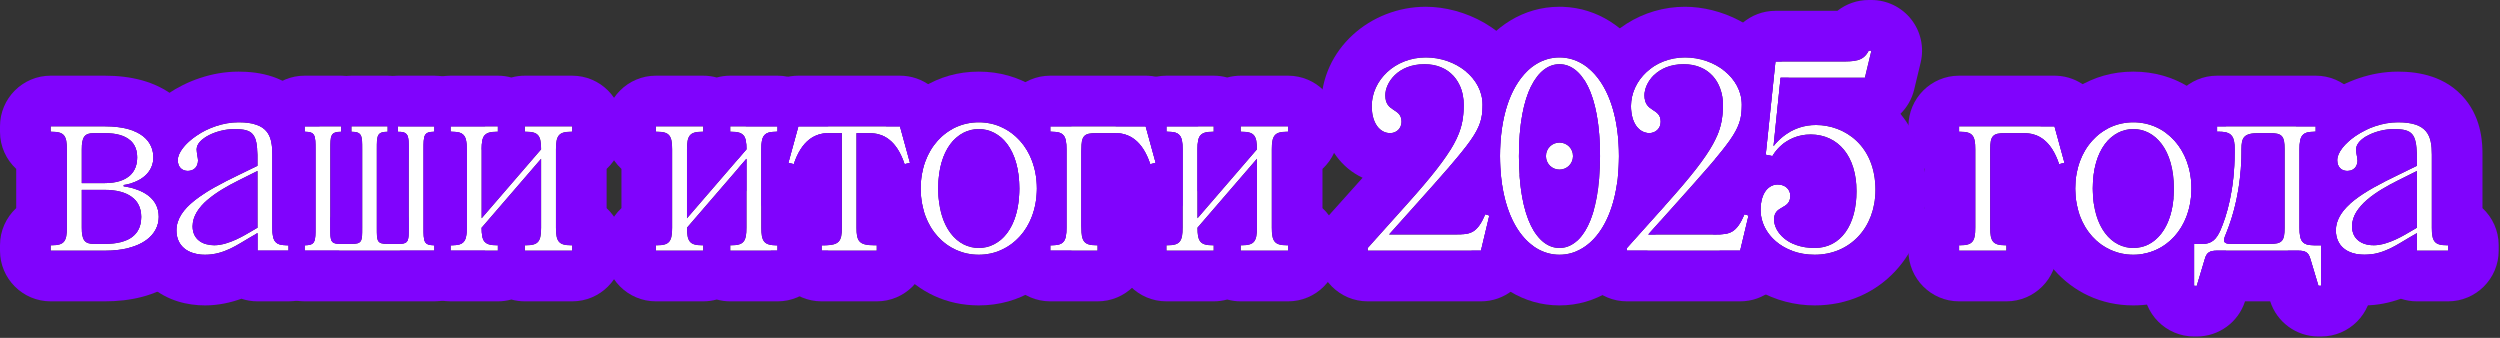
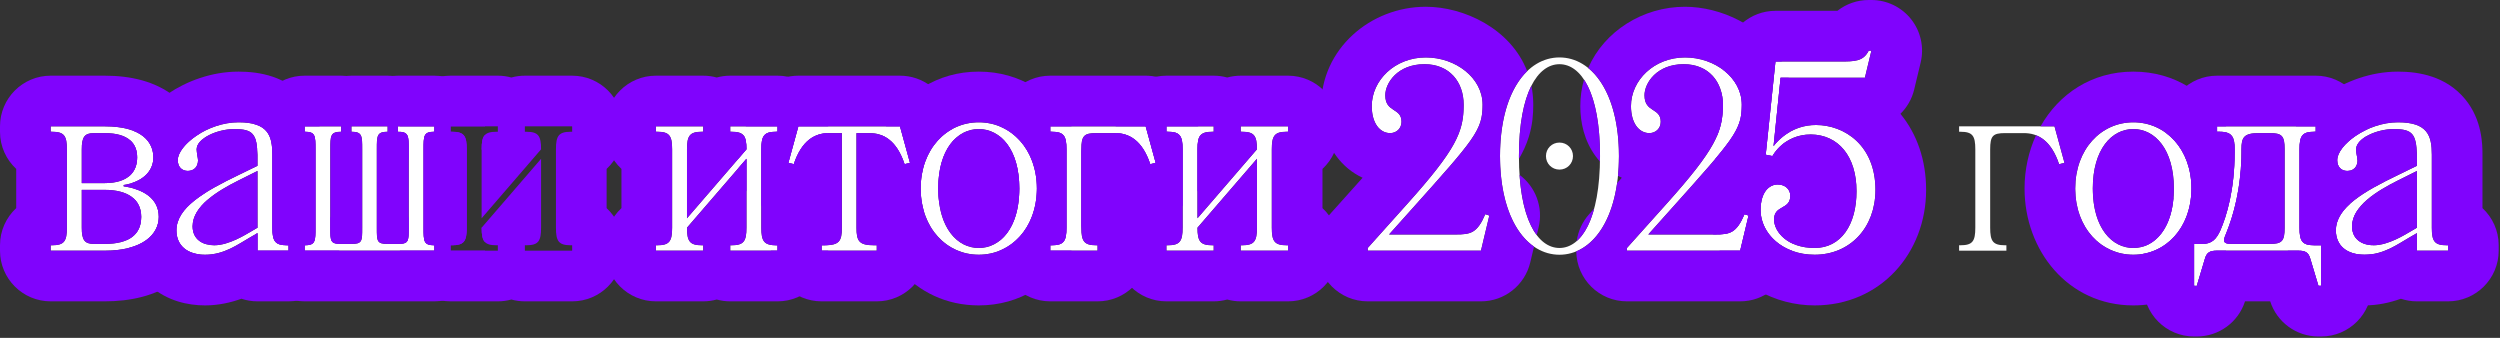
<svg xmlns="http://www.w3.org/2000/svg" width="592" height="80" viewBox="0 0 592 80" fill="none">
  <rect x="0" y="0" width="592" height="80" fill="#333333" stroke="none" />
  <path d="M559.917 60.321C555.629 60.321 553.133 58.081 553.133 54.561C553.133 49.121 559.789 45.345 567.853 41.441L572.333 39.265V36.641C572.141 31.841 571.373 30.561 566.893 30.561C562.733 30.561 557.933 32.801 557.933 35.361C557.933 36.257 558.253 37.345 558.253 37.985C558.253 39.521 557.293 40.481 555.821 40.481C554.413 40.481 553.453 39.521 553.453 37.921C553.453 34.401 560.493 28.961 567.853 28.961C574.893 28.961 575.853 32.161 575.853 36.641V53.921C575.853 57.121 576.493 58.081 579.373 58.081H579.693V59.361H572.333V55.201L570.669 56.161C567.661 57.889 564.461 60.321 559.917 60.321ZM567.853 42.721C562.861 45.217 556.973 48.801 556.973 53.601C556.973 56.801 559.533 58.081 562.093 58.081C565.613 58.081 569.645 55.457 570.477 55.009L572.333 53.921V40.481L567.853 42.721Z" fill="white" />
  <path d="M519.562 57.76H521.482C523.722 57.76 524.811 56.672 525.771 54.56C527.243 51.168 529.163 45.024 529.163 36V35.36C529.163 32.8 528.843 31.2 525.643 31.2H525.003V29.92H548.362V31.2H548.042C545.162 31.2 544.523 32.16 544.523 35.36V53.92C544.523 57.12 545.162 58.08 548.042 58.08H549.643V67.68H549.003L547.083 61.28C546.635 59.68 545.803 59.36 544.203 59.36H525.003C523.403 59.36 522.57 59.68 522.122 61.28L520.203 67.68H519.562V57.76ZM527.307 54.88C526.539 56.8 525.963 57.76 528.523 57.76H537.482C540.362 57.76 541.003 57.12 541.003 53.92V35.36C541.003 32.16 540.362 31.52 537.482 31.52H534.922C531.402 31.52 530.763 32.48 530.763 35.36V36C530.763 44.832 528.715 51.36 527.307 54.88Z" fill="white" />
  <path d="M505.174 60.321C497.494 60.321 491.414 53.921 491.414 44.641C491.414 35.361 497.494 28.961 505.174 28.961C512.854 28.961 518.934 35.361 518.934 44.641C518.934 53.921 512.854 60.321 505.174 60.321ZM495.574 44.641C495.574 53.921 500.054 58.721 505.174 58.721C510.294 58.721 514.774 53.921 514.774 44.641C514.774 35.361 510.294 30.561 505.174 30.561C500.054 30.561 495.574 35.361 495.574 44.641Z" fill="white" />
  <path d="M463.914 59.36V58.08H464.234C467.114 58.08 467.754 57.12 467.754 53.92V35.36C467.754 32.16 467.114 31.2 464.234 31.2H463.914V29.92H486.506L488.874 38.56L487.594 38.88C485.674 33.12 482.474 31.52 479.274 31.52H474.794C471.914 31.52 471.274 32.16 471.274 35.36V53.92C471.274 57.12 471.914 58.08 474.794 58.08H475.114V59.36H463.914Z" fill="white" />
  <path d="M416.906 49.76C416.906 45.28 419.082 43.68 420.938 43.68C422.602 43.68 423.946 44.704 423.946 46.368C423.946 49.76 420.106 48.48 420.106 52C420.106 54.88 423.306 58.72 429.706 58.72C435.914 58.72 439.626 53.28 439.626 45.28C439.626 36.96 435.274 31.904 428.81 31.84C422.346 31.84 419.722 36.96 419.722 36.96L418.122 36.64L420.426 14.56H435.658C439.178 14.56 441.226 14.56 442.506 12H443.146L441.61 18.4H421.642L419.978 34.592C421.13 33.056 424.458 29.6 430.026 29.6C436.746 29.6 444.106 34.4 444.106 44.96C444.106 53.984 438.026 60.32 429.706 60.32C422.026 60.32 416.906 55.2 416.906 49.76Z" fill="white" />
  <path d="M385.258 59.361V58.721L394.666 48.225C406.314 35.233 407.978 31.137 407.978 24.801C407.978 19.361 404.586 15.201 398.698 15.201C392.298 15.201 389.418 19.681 389.418 22.561C389.418 26.721 393.258 25.441 393.258 28.833C393.258 30.497 391.978 31.521 390.57 31.521C388.202 31.521 386.218 29.281 386.218 25.121C386.218 19.041 391.658 13.601 399.018 13.601C406.058 13.601 412.458 18.401 412.458 24.801C412.458 30.817 410.666 32.801 395.818 49.377L390.314 55.521H406.122C409.642 55.521 411.178 55.201 413.098 50.721L414.058 51.041L412.074 59.361H385.258Z" fill="white" />
  <path d="M369.283 60.321C361.603 60.321 355.203 52.001 355.203 36.961C355.203 21.921 361.603 13.601 369.283 13.601C376.963 13.601 383.363 21.921 383.363 36.961C383.363 52.001 376.963 60.321 369.283 60.321ZM359.683 36.961C359.683 52.001 364.163 58.721 369.283 58.721C374.403 58.721 378.883 52.001 378.883 36.961C378.883 21.921 374.403 15.201 369.283 15.201C364.163 15.201 359.683 21.921 359.683 36.961ZM369.283 40.161C367.491 40.161 366.083 38.753 366.083 36.961C366.083 35.169 367.491 33.761 369.283 33.761C371.075 33.761 372.483 35.169 372.483 36.961C372.483 38.753 371.075 40.161 369.283 40.161Z" fill="white" />
  <path d="M323.875 59.361V58.721L333.283 48.225C344.931 35.233 346.595 31.137 346.595 24.801C346.595 19.361 343.203 15.201 337.315 15.201C330.915 15.201 328.035 19.681 328.035 22.561C328.035 26.721 331.875 25.441 331.875 28.833C331.875 30.497 330.595 31.521 329.187 31.521C326.819 31.521 324.835 29.281 324.835 25.121C324.835 19.041 330.275 13.601 337.635 13.601C344.675 13.601 351.075 18.401 351.075 24.801C351.075 30.817 349.283 32.801 334.435 49.377L328.931 55.521H344.739C348.259 55.521 349.795 55.201 351.715 50.721L352.675 51.041L350.691 59.361H323.875Z" fill="white" />
  <path d="M276.203 29.92H287.403V31.2H287.083C284.203 31.2 283.563 32.16 283.563 35.36V51.68L297.643 35.36C297.643 32.16 297.003 31.2 294.123 31.2H293.803V29.92H305.003V31.2H304.683C301.803 31.2 301.163 32.16 301.163 35.36V53.92C301.163 57.12 301.803 58.08 304.683 58.08H305.003V59.36H293.803V58.08H294.123C297.003 58.08 297.643 57.12 297.643 53.92V37.6L283.563 53.92C283.563 57.12 284.203 58.08 287.083 58.08H287.403V59.36H276.203V58.08H276.523C279.403 58.08 280.043 57.12 280.043 53.92V35.36C280.043 32.16 279.403 31.2 276.523 31.2H276.203V29.92Z" fill="white" />
  <path d="M248.703 59.36V58.08H249.023C251.903 58.08 252.543 57.12 252.543 53.92V35.36C252.543 32.16 251.903 31.2 249.023 31.2H248.703V29.92H271.295L273.663 38.56L272.383 38.88C270.463 33.12 267.263 31.52 264.063 31.52H259.583C256.703 31.52 256.063 32.16 256.063 35.36V53.92C256.063 57.12 256.703 58.08 259.583 58.08H259.903V59.36H248.703Z" fill="white" />
  <path d="M231.776 60.321C224.096 60.321 218.016 53.921 218.016 44.641C218.016 35.361 224.096 28.961 231.776 28.961C239.456 28.961 245.536 35.361 245.536 44.641C245.536 53.921 239.456 60.321 231.776 60.321ZM222.176 44.641C222.176 53.921 226.656 58.721 231.776 58.721C236.896 58.721 241.376 53.921 241.376 44.641C241.376 35.361 236.896 30.561 231.776 30.561C226.656 30.561 222.176 35.361 222.176 44.641Z" fill="white" />
  <path d="M186.688 38.56L189.055 29.92H213.119L215.487 38.56L214.207 38.88C212.287 33.12 209.087 31.52 205.887 31.52H202.815V53.92C202.815 57.12 203.455 58.08 206.975 58.08H207.615V59.36H194.559V58.08H195.199C198.719 58.08 199.359 57.12 199.359 53.92V31.52H196.287C193.087 31.52 189.887 33.12 187.967 38.88L186.688 38.56Z" fill="white" />
  <path d="M155.32 29.92H166.52V31.2H166.2C163.32 31.2 162.68 32.16 162.68 35.36V51.68L176.76 35.36C176.76 32.16 176.12 31.2 173.24 31.2H172.92V29.92H184.12V31.2H183.8C180.92 31.2 180.28 32.16 180.28 35.36V53.92C180.28 57.12 180.92 58.08 183.8 58.08H184.12V59.36H172.92V58.08H173.24C176.12 58.08 176.76 57.12 176.76 53.92V37.6L162.68 53.92C162.68 57.12 163.32 58.08 166.2 58.08H166.52V59.36H155.32V58.08H155.64C158.52 58.08 159.16 57.12 159.16 53.92V35.36C159.16 32.16 158.52 31.2 155.64 31.2H155.32V29.92Z" fill="white" />
-   <path d="M106.695 29.92H117.895V31.2H117.575C114.695 31.2 114.055 32.16 114.055 35.36V51.68L128.135 35.36C128.135 32.16 127.495 31.2 124.615 31.2H124.295V29.92H135.495V31.2H135.175C132.295 31.2 131.655 32.16 131.655 35.36V53.92C131.655 57.12 132.295 58.08 135.175 58.08H135.495V59.36H124.295V58.08H124.615C127.495 58.08 128.135 57.12 128.135 53.92V37.6L114.055 53.92C114.055 57.12 114.695 58.08 117.575 58.08H117.895V59.36H106.695V58.08H107.015C109.895 58.08 110.535 57.12 110.535 53.92V35.36C110.535 32.16 109.895 31.2 107.015 31.2H106.695V29.92Z" fill="white" />
  <path d="M72.141 31.2V29.92H80.781V31.2C78.221 31.2 78.221 32.16 78.221 35.36V53.92C78.221 57.12 78.221 57.76 80.781 57.76H83.213C85.773 57.76 85.773 57.12 85.773 53.92V35.36C85.773 32.16 85.773 31.2 83.213 31.2V29.92H91.789V31.2C89.229 31.2 89.229 32.16 89.229 35.36V53.92C89.229 57.12 89.229 57.76 91.789 57.76H94.221C96.781 57.76 96.781 57.12 96.781 53.92V35.36C96.781 32.16 96.781 31.2 94.221 31.2V29.92H102.861V31.2C100.301 31.2 100.301 32.16 100.301 35.36V53.92C100.301 57.12 100.301 58.08 102.861 58.08V59.36H72.141V58.08C74.701 58.08 74.701 57.12 74.701 53.92V35.36C74.701 32.16 74.701 31.2 72.141 31.2Z" fill="white" />
  <path d="M48.557 60.321C44.269 60.321 41.773 58.081 41.773 54.561C41.773 49.121 48.429 45.345 56.493 41.441L60.973 39.265V36.641C60.781 31.841 60.013 30.561 55.533 30.561C51.373 30.561 46.573 32.801 46.573 35.361C46.573 36.257 46.893 37.345 46.893 37.985C46.893 39.521 45.933 40.481 44.461 40.481C43.053 40.481 42.093 39.521 42.093 37.921C42.093 34.401 49.133 28.961 56.493 28.961C63.533 28.961 64.493 32.161 64.493 36.641V53.921C64.493 57.121 65.133 58.081 68.013 58.081H68.333V59.361H60.973V55.201L59.309 56.161C56.301 57.889 53.101 60.321 48.557 60.321ZM56.493 42.721C51.501 45.217 45.613 48.801 45.613 53.601C45.613 56.801 48.173 58.081 50.733 58.081C54.253 58.081 58.285 55.457 59.117 55.009L60.973 53.921V40.481L56.493 42.721Z" fill="white" />
  <path d="M12.32 31.2H12V29.92H24.8C33.76 29.92 36.32 33.76 36.32 37.28C36.32 40.8 33.44 43.168 29.28 43.808V44.128C33.76 44.768 37.6 46.88 37.6 51.36C37.6 55.52 33.76 59.36 24.8 59.36H12V58.08H12.32C15.2 58.08 15.84 57.12 15.84 53.92V35.36C15.84 32.16 15.2 31.2 12.32 31.2ZM19.36 44.96V53.92C19.36 56.8 20 57.76 22.24 57.76H24.8C30.56 57.76 33.44 55.52 33.44 51.36C33.44 47.2 30.24 44.96 24.8 44.96H19.36ZM19.36 35.36V43.36H24.8C30.56 43.36 32.48 40.48 32.48 37.28C32.48 34.08 30.56 31.52 24.8 31.52H22.24C20 31.52 19.36 32.48 19.36 35.36Z" fill="white" />
  <path d="M567.849 16.96C572.767 16.96 579.254 18.031 583.752 23.492C587.805 28.415 587.849 34.282 587.849 36.641V49.284C590.21 51.476 591.688 54.605 591.688 58.08V59.36C591.688 65.988 586.316 71.36 579.688 71.36H572.328C570.999 71.36 569.721 71.14 568.526 70.741C566.028 71.638 563.097 72.32 559.912 72.32C555.785 72.32 551.008 71.238 547.077 67.85C544.323 65.475 542.602 62.495 541.758 59.36H544.198C545.798 59.36 546.63 59.68 547.078 61.28L548.998 67.681H549.639V58.08H548.038C545.158 58.08 544.519 57.12 544.519 53.92V35.36C544.519 32.16 545.158 31.2 548.038 31.2H548.358V29.92H543.679C544.179 29.051 544.698 28.308 545.161 27.707C546.884 25.473 549.023 23.619 551.197 22.158C555.479 19.283 561.369 16.96 567.849 16.96ZM567.849 28.96C560.489 28.96 553.449 34.4 553.448 37.92C553.448 39.52 554.408 40.48 555.816 40.48C557.288 40.48 558.248 39.52 558.248 37.984C558.248 37.344 557.929 36.256 557.929 35.36C557.929 32.8 562.729 30.561 566.889 30.561C571.368 30.561 572.136 31.841 572.328 36.641V39.265L567.849 41.44C559.785 45.344 553.128 49.12 553.128 54.56C553.128 58.08 555.624 60.32 559.912 60.32C564.456 60.32 567.656 57.888 570.664 56.16L572.328 55.2V59.36H579.688V58.08H579.368C576.488 58.08 575.849 57.12 575.849 53.92V36.641C575.849 32.161 574.888 28.96 567.849 28.96ZM572.328 53.92L570.473 55.009C569.641 55.457 565.609 58.08 562.089 58.08C559.529 58.08 556.969 56.8 556.969 53.601C556.969 48.801 562.857 45.217 567.849 42.721L572.328 40.48V53.92Z" fill="#8003FD" />
  <path d="M548.362 17.92C554.99 17.92 560.362 23.293 560.362 29.92V30.725C556.347 32.62 553.453 35.663 553.452 37.92C553.452 39.52 554.412 40.48 555.82 40.48C556.07 40.48 556.304 40.45 556.522 40.397V48.219C554.409 50.114 553.132 52.178 553.132 54.56C553.132 58.08 555.628 60.32 559.916 60.32C560.514 60.32 561.089 60.277 561.643 60.2V67.681C561.642 74.308 556.27 79.68 549.643 79.681H549.002C543.784 79.68 539.177 76.309 537.583 71.36H531.621C530.027 76.309 525.42 79.681 520.202 79.681H519.562C512.935 79.681 507.563 74.308 507.562 67.681V60.107C514.079 58.929 518.937 52.936 518.938 44.641C518.938 38.894 516.606 34.253 513.007 31.551C513.003 31.434 513.002 31.317 513.002 31.2V29.92C513.002 23.293 518.375 17.92 525.002 17.92H548.362ZM525.002 29.92V31.2H525.643C528.842 31.2 529.162 32.8 529.162 35.36V36C529.162 45.024 527.243 51.169 525.771 54.56C524.811 56.672 523.722 57.761 521.482 57.761H519.562V67.681H520.202L522.122 61.28C522.57 59.68 523.402 59.36 525.002 59.36H544.202C545.802 59.36 546.634 59.68 547.082 61.28L549.002 67.681H549.643V58.08H548.042C545.162 58.08 544.522 57.12 544.522 53.92V35.36C544.522 32.16 545.162 31.2 548.042 31.2H548.362V29.92H525.002ZM507.562 57.761C507.562 52.869 510.49 48.663 514.688 46.794C514.159 53.297 511.224 57.196 507.562 58.353V57.761ZM558.277 49.752C560.356 51.907 561.638 54.836 561.642 58.066C559.24 57.923 556.973 56.612 556.973 53.601C556.973 52.218 557.462 50.936 558.277 49.752ZM530.763 35.36C530.763 32.48 531.402 31.521 534.922 31.52H537.482C540.362 31.52 541.002 32.16 541.002 35.36V53.92C541.002 57.12 540.362 57.761 537.482 57.761H528.522C525.962 57.761 526.539 56.8 527.307 54.88C528.715 51.36 530.763 44.832 530.763 36V35.36ZM560.312 32.299C560.121 34.402 559.386 36.346 558.251 37.994C558.251 37.991 558.252 37.988 558.252 37.984C558.252 37.344 557.933 36.256 557.933 35.36C557.933 34.219 558.886 33.143 560.312 32.299Z" fill="#8003FD" />
  <path d="M518.935 44.641C518.935 35.361 512.855 28.96 505.175 28.96C497.495 28.96 491.414 35.361 491.414 44.641L491.419 45.073C491.605 54.119 497.615 60.32 505.175 60.32C512.735 60.32 518.744 54.119 518.93 45.073L518.935 44.641ZM527.145 59.36C525.401 62.449 523.096 65.154 520.317 67.283L522.119 61.28C522.567 59.68 523.399 59.36 524.999 59.36H527.145ZM495.574 44.641C495.574 35.361 500.055 30.561 505.175 30.561C510.295 30.561 514.774 35.361 514.774 44.641L514.762 45.497C514.494 54.215 510.135 58.721 505.175 58.721C500.215 58.721 495.854 54.216 495.587 45.497L495.574 44.641ZM527.304 54.88C528.482 51.935 530.107 46.884 530.606 40.141C530.822 41.614 530.935 43.119 530.935 44.641C530.935 49.295 529.897 53.783 527.989 57.741C526.048 57.606 526.594 56.654 527.304 54.88ZM529.159 36C529.159 45.024 527.24 51.169 525.768 54.56C524.808 56.672 523.719 57.761 521.479 57.761H519.56V67.681H519.785C515.77 70.589 510.819 72.32 505.175 72.32C489.692 72.32 479.414 59.308 479.414 44.641C479.414 40.176 480.368 35.865 482.129 32.027C484.283 32.863 486.25 34.856 487.592 38.88L488.872 38.56L486.504 29.92H483.204C487.525 22.266 495.289 16.96 505.175 16.96C515.061 16.96 522.823 22.266 527.145 29.92H524.999V31.2H525.64C526.811 31.2 527.595 31.416 528.12 31.814C528.489 32.6 528.824 33.406 529.123 34.23C529.149 34.582 529.159 34.959 529.159 35.36V36Z" fill="#8003FD" />
-   <path d="M486.506 17.92L487.011 17.931C492.205 18.148 496.695 21.698 498.079 26.748L499.092 30.444C494.519 32.851 491.416 38.011 491.416 44.641C491.416 46.597 491.688 48.425 492.187 50.093C492.053 50.131 491.919 50.168 491.784 50.202L490.504 50.523C488.416 51.044 486.312 50.984 484.367 50.44C486.083 52.515 487.114 55.177 487.114 58.08V59.36C487.114 65.988 481.741 71.36 475.114 71.36H463.914C457.287 71.36 451.914 65.988 451.914 59.36V58.08C451.914 54.605 453.393 51.476 455.754 49.284V39.995C453.393 37.804 451.914 34.675 451.914 31.2V29.92C451.914 23.293 457.287 17.92 463.914 17.92H486.506ZM463.914 29.92V31.2H464.233C467.113 31.2 467.754 32.16 467.754 35.36V53.92C467.754 57.12 467.113 58.08 464.233 58.08H463.914V59.36H475.114V58.08H474.794C471.914 58.08 471.273 57.12 471.273 53.92V35.36C471.273 32.16 471.914 31.52 474.794 31.52H479.273C482.473 31.52 485.674 33.12 487.594 38.88L488.874 38.56L486.506 29.92H463.914ZM500.447 35.389C501.301 38.503 500.863 41.831 499.232 44.618C498.368 46.096 497.206 47.352 495.84 48.326C495.67 47.189 495.576 45.96 495.576 44.641C495.576 41.252 496.176 38.461 497.184 36.282L500.447 35.389ZM500.447 35.389L497.184 36.282C497.861 34.817 498.725 33.63 499.717 32.725L500.447 35.389Z" fill="#8003FD" />
  <path d="M443.146 0C446.821 0 450.294 1.685 452.569 4.571C454.845 7.457 455.672 11.227 454.814 14.801L453.278 21.201C452.739 23.448 451.586 25.417 450.024 26.952C453.946 31.726 456.105 37.926 456.105 44.96C456.105 59.95 445.296 72.32 429.706 72.32C420.286 72.32 411.252 67.388 407.173 59.36H412.072L414.056 51.04L413.096 50.721C411.176 55.2 409.64 55.52 406.12 55.52H405.681C405.178 53.711 404.906 51.787 404.906 49.761C404.906 46.809 405.424 43.653 406.842 40.732C406.485 39.752 406.252 38.718 406.163 37.65C411.598 31.191 412.456 28.96 412.456 24.801C412.456 21.503 410.755 18.632 408.145 16.622L408.49 13.315L408.563 12.746C409.451 6.917 414.473 2.561 420.426 2.561H435.099C437.174 0.932 439.769 1.16791e-05 442.506 0H443.146ZM442.506 12C441.226 14.56 439.178 14.56 435.658 14.56H420.426L418.122 36.641L419.722 36.96C419.741 36.922 422.37 31.841 428.81 31.841C435.274 31.905 439.626 36.96 439.626 45.28C439.626 53.28 435.914 58.721 429.706 58.721C423.306 58.721 420.105 54.88 420.105 52C420.106 48.48 423.946 49.76 423.946 46.368C423.946 44.704 422.601 43.681 420.938 43.681C419.082 43.681 416.906 45.281 416.906 49.761L416.921 50.27C417.229 55.516 422.266 60.32 429.706 60.32C438.026 60.32 444.105 53.984 444.105 44.96C444.105 34.401 436.746 29.601 430.026 29.601C424.458 29.601 421.13 33.057 419.978 34.593L421.642 18.4H441.61L443.146 12H442.506ZM407.603 21.818C407.848 22.751 407.976 23.752 407.976 24.801C407.976 27.442 407.683 29.693 406.502 32.362L407.603 21.818Z" fill="#8003FD" />
  <path d="M398.696 15.2C404.584 15.2 407.976 19.361 407.976 24.801L407.971 25.388C407.862 31.401 405.948 35.638 394.664 48.225L385.256 58.721V59.36H412.072L414.056 51.04L413.096 50.721C411.176 55.2 409.64 55.52 406.12 55.52H390.312L395.815 49.376C410.199 33.318 412.331 30.955 412.45 25.354L412.456 24.801C412.456 18.401 406.056 13.601 399.016 13.601C391.656 13.601 386.216 19.04 386.216 25.12C386.216 29.15 388.078 31.378 390.347 31.514L390.568 31.52C391.976 31.52 393.256 30.496 393.256 28.832C393.256 25.441 389.416 26.72 389.416 22.561C389.416 19.68 392.296 15.2 398.696 15.2ZM376.931 51.259C375.99 53.94 374.763 55.866 373.366 57.09C373.69 54.729 374.713 52.504 376.32 50.711L376.931 51.259ZM377.505 49.389C377.328 50.048 377.137 50.672 376.931 51.259L376.32 50.711L377.505 49.389ZM375.094 18.847C377.369 22.28 378.886 28.212 378.886 36.96C378.886 37.401 378.881 37.835 378.873 38.262C378.503 37.851 378.154 37.422 377.827 36.977C375.127 33.294 374.216 28.983 374.216 25.12C374.216 22.927 374.524 20.827 375.094 18.847ZM419.978 34.593L421.642 18.4H423.543C424.131 20.365 424.456 22.499 424.456 24.801C424.456 26.644 424.339 28.845 423.716 31.296C421.838 32.395 420.595 33.77 419.978 34.593ZM418.122 36.641L419.722 36.96C419.734 36.937 420.743 34.986 423.033 33.5C422.156 35.888 420.932 37.996 419.562 39.97C419.493 40.07 419.42 40.17 419.348 40.272C424.315 42.706 427.044 48.306 425.729 53.824L424.78 57.798C421.665 56.484 420.105 54.009 420.105 52C420.106 48.48 423.946 49.76 423.946 46.368C423.946 44.704 422.601 43.681 420.938 43.681C419.082 43.681 416.906 45.281 416.906 49.761C416.906 53.82 419.758 57.7 424.396 59.408L423.744 62.144C422.456 67.547 417.627 71.36 412.072 71.36H385.256C378.684 71.36 373.347 66.078 373.258 59.527C377.983 57.567 381.724 52.006 382.942 43.322L384.045 42.092C383.739 41.95 383.438 41.799 383.144 41.639C383.289 40.16 383.366 38.6 383.366 36.96C383.366 26.724 380.4 19.602 376.085 16.096C379.888 7.384 389.018 1.601 399.016 1.601C407.311 1.601 417.375 5.986 421.961 14.56H420.426L418.122 36.641Z" fill="#8003FD" />
-   <path d="M383.368 36.96C383.368 21.92 376.968 13.601 369.288 13.601C361.608 13.601 355.208 21.92 355.208 36.96C355.208 52 361.608 60.32 369.288 60.32C376.848 60.32 383.168 52.258 383.363 37.66L383.368 36.96ZM372.488 36.96C372.488 35.168 371.08 33.761 369.288 33.761C367.496 33.761 366.088 35.168 366.088 36.96L366.092 37.127C366.176 38.839 367.552 40.16 369.288 40.16C371.024 40.16 372.399 38.839 372.483 37.127L372.488 36.96ZM393.209 52.287C392.862 53.395 392.473 54.474 392.038 55.52H390.313L393.209 52.287ZM378.888 36.96C378.888 52 374.408 58.721 369.288 58.721C364.168 58.721 359.688 52 359.688 36.96C359.688 21.92 364.168 15.2 369.288 15.2C374.408 15.2 378.888 21.921 378.888 36.96ZM345.757 20.45C346.309 21.745 346.598 23.218 346.598 24.801C346.598 28.508 346.026 31.448 343.219 35.852C343.315 30.336 344.132 25.117 345.757 20.45ZM395.368 36.96C395.368 41.103 394.968 45.09 394.136 48.815L385.258 58.721V59.36H390.156C389.877 59.848 389.588 60.327 389.285 60.795C384.978 67.458 377.986 72.32 369.288 72.32C360.59 72.32 353.597 67.458 349.29 60.795C348.987 60.327 348.698 59.848 348.419 59.36H350.694L352.678 51.04L351.718 50.721C350.154 54.368 348.845 55.257 346.513 55.462C344.539 50.684 343.487 45.241 343.257 39.44C350.065 31.566 351.078 29.322 351.078 24.801C351.078 21.679 349.553 18.94 347.176 16.951C347.802 15.616 348.506 14.338 349.29 13.126C353.597 6.463 360.59 1.601 369.288 1.601L370.099 1.614C378.421 1.906 385.112 6.671 389.285 13.126C389.909 14.09 390.48 15.097 391.003 16.14C388.041 18.299 386.218 21.602 386.218 25.12C386.218 29.28 388.202 31.52 390.57 31.52C391.978 31.52 393.258 30.496 393.258 28.832C393.258 25.441 389.418 26.72 389.418 22.561C389.418 21.093 390.166 19.212 391.746 17.718C394.217 23.337 395.368 29.924 395.368 36.96Z" fill="#8003FD" />
  <path d="M359.83 41.407C363.589 44.199 365.488 49.042 364.348 53.824L363.904 55.679C361.818 52.922 360.289 48.236 359.83 41.407ZM351.075 24.801C351.075 18.401 344.675 13.601 337.635 13.601C330.275 13.601 324.835 19.04 324.835 25.12L324.841 25.505C324.956 29.292 326.77 31.383 328.966 31.514L329.187 31.52C330.507 31.52 331.715 30.62 331.86 29.137L331.875 28.832C331.875 25.441 328.035 26.72 328.035 22.561C328.035 19.681 330.915 15.2 337.314 15.2C343.202 15.2 346.595 19.361 346.595 24.801L346.59 25.388C346.481 31.401 344.567 35.638 333.283 48.225L323.875 58.721V59.36H350.691L352.675 51.04L358.283 52.377C359.617 55.044 361.317 57.067 363.255 58.403L362.363 62.144C361.075 67.547 356.246 71.36 350.691 71.36H323.875C317.248 71.36 311.875 65.988 311.875 59.36V58.721C311.875 55.765 312.966 52.912 314.939 50.711L322.664 42.092C320.169 40.938 318.042 39.152 316.446 36.977C313.746 33.294 312.835 28.983 312.835 25.12C312.835 11.605 324.485 1.601 337.635 1.601C346.64 1.601 357.728 6.768 361.632 16.852C357.784 20.575 355.205 27.413 355.205 36.96C355.205 43.355 356.363 48.535 358.283 52.377L352.675 51.04L351.715 50.721C349.795 55.2 348.259 55.52 344.739 55.52H328.931L334.435 49.376C348.818 33.318 350.95 30.955 351.069 25.354L351.075 24.801ZM359.685 36.96C359.685 29.342 360.835 23.858 362.635 20.302C362.92 21.722 363.075 23.222 363.075 24.801C363.075 26.916 362.922 29.503 362.025 32.398C361.439 34.291 360.63 36.007 359.691 37.612C359.69 37.397 359.685 37.179 359.685 36.96Z" fill="#8003FD" />
  <path d="M287.403 17.92C288.511 17.92 289.584 18.073 290.603 18.355C291.622 18.073 292.694 17.92 293.803 17.92H305.003C311.63 17.92 317.003 23.293 317.003 29.92V31.2C317.003 34.675 315.524 37.804 313.163 39.995V49.284C315.524 51.476 317.003 54.605 317.003 58.08V59.36C317.003 65.988 311.63 71.36 305.003 71.36H293.803C292.694 71.36 291.622 71.206 290.603 70.925C289.584 71.206 288.512 71.36 287.403 71.36H276.203C269.576 71.36 264.203 65.988 264.203 59.36V58.08C264.203 54.605 265.682 51.476 268.043 49.284V39.995C265.755 37.872 264.295 34.869 264.207 31.523C267.358 31.571 270.49 33.208 272.381 38.88L273.66 38.56L271.293 29.92H264.203C264.203 23.293 269.576 17.92 276.203 17.92H287.403ZM276.203 29.92V31.2H276.523C279.403 31.2 280.043 32.16 280.043 35.36V53.92C280.043 57.12 279.403 58.08 276.523 58.08H276.203V59.36H287.403V58.08H287.083C284.203 58.08 283.562 57.12 283.562 53.92L297.643 37.601V53.92C297.643 57.12 297.003 58.08 294.123 58.08H293.803V59.36H305.003V58.08H304.683C301.803 58.08 301.163 57.12 301.163 53.92V35.36C301.163 32.16 301.803 31.2 304.683 31.2H305.003V29.92H293.803V31.2H294.123C297.003 31.2 297.643 32.16 297.643 35.36L283.562 51.681V35.36C283.562 32.16 284.203 31.2 287.083 31.2H287.403V29.92H276.203Z" fill="#8003FD" />
  <path d="M271.296 17.92L271.8 17.931C276.994 18.147 281.484 21.698 282.868 26.748L283.737 29.92H276.206V31.2H276.526C279.406 31.2 280.046 32.16 280.046 35.36V48.718C278.983 49.386 277.815 49.892 276.574 50.202L275.294 50.523C273.206 51.044 271.101 50.984 269.156 50.44C270.872 52.515 271.903 55.177 271.903 58.08V59.36C271.903 65.988 266.531 71.36 259.903 71.36H248.703C242.079 71.36 236.708 65.993 236.703 59.37C241.9 57.264 245.533 51.814 245.533 44.641C245.533 37.467 241.9 32.015 236.703 29.909C236.709 23.287 242.08 17.92 248.703 17.92H271.296ZM248.703 29.92V31.2H249.023C251.903 31.2 252.543 32.16 252.543 35.36V53.92C252.543 57.12 251.903 58.08 249.023 58.08H248.703V59.36H259.903V58.08H259.583C256.703 58.08 256.063 57.12 256.063 53.92V35.36C256.063 32.16 256.703 31.521 259.583 31.52H264.063C267.263 31.52 270.464 33.12 272.384 38.88L273.663 38.56L271.296 29.92H248.703ZM236.755 32.318C239.482 34.478 241.373 38.614 241.373 44.641C241.373 50.667 239.482 54.802 236.755 56.962C237.035 53.937 238.438 51.238 240.543 49.284V39.995C238.438 38.041 237.034 35.343 236.755 32.318ZM285.236 35.389C286.09 38.503 285.653 41.83 284.022 44.618C283.879 44.864 283.725 45.103 283.565 45.337V35.846L285.236 35.389ZM285.236 35.389L283.565 35.846V35.36C283.565 33.698 283.74 32.641 284.31 32.008L285.236 35.389Z" fill="#8003FD" />
  <path d="M245.535 44.641C245.535 35.361 239.455 28.96 231.775 28.96C224.095 28.96 218.016 35.361 218.016 44.641L218.02 45.073C218.205 54.119 224.215 60.32 231.775 60.32C239.335 60.32 245.345 54.119 245.531 45.073L245.535 44.641ZM222.176 44.641C222.176 35.361 226.655 30.561 231.775 30.561C236.895 30.561 241.375 35.361 241.375 44.641L241.362 45.497C241.095 54.216 236.735 58.721 231.775 58.721C226.815 58.721 222.456 54.216 222.188 45.497L222.176 44.641ZM256.065 35.36C256.065 35.317 256.066 35.273 256.066 35.23C257.026 38.202 257.535 41.38 257.535 44.641C257.535 47.9 257.026 51.077 256.066 54.049C256.066 54.006 256.065 53.963 256.065 53.92V35.36ZM252.545 53.92C252.545 57.12 251.905 58.08 249.025 58.08H248.705V59.36H253.746C249.425 67.015 241.662 72.32 231.775 72.32C216.293 72.32 206.016 59.308 206.016 44.641C206.016 40.175 206.969 35.862 208.731 32.023C210.89 32.857 212.861 34.849 214.205 38.88L215.485 38.56L213.117 29.92H209.805C214.126 22.266 221.889 16.96 231.775 16.96C241.661 16.96 249.425 22.266 253.746 29.92H248.705V31.2H249.025C251.905 31.2 252.545 32.16 252.545 35.36V53.92Z" fill="#8003FD" />
  <path d="M213.114 17.92C218.52 17.92 223.258 21.535 224.688 26.748L225.698 30.439C221.12 32.843 218.013 38.006 218.013 44.641C218.013 46.598 218.284 48.427 218.783 50.096C218.654 50.133 218.524 50.169 218.393 50.202L217.113 50.523C217.061 50.535 217.008 50.544 216.956 50.557C218.615 52.615 219.61 55.231 219.61 58.08V59.36C219.61 65.988 214.238 71.36 207.61 71.36H194.555C187.927 71.36 182.555 65.988 182.555 59.36H184.12V58.08H183.8C183.327 58.08 182.915 58.053 182.556 57.996C182.575 55.179 183.565 52.595 185.208 50.557C185.156 50.544 185.104 50.535 185.052 50.523L183.772 50.202C182.524 49.89 181.348 49.379 180.28 48.705V35.36C180.28 32.16 180.92 31.2 183.8 31.2H184.12V29.92H176.608L177.478 26.748L177.621 26.265C179.203 21.313 183.814 17.92 189.051 17.92H213.114ZM189.051 29.92L186.683 38.56L187.963 38.88C189.883 33.12 193.082 31.521 196.282 31.52H199.354V53.92C199.354 57.12 198.714 58.08 195.194 58.08H194.555V59.36H207.61V58.08H206.971C203.451 58.08 202.811 57.12 202.811 53.92V31.52H205.883C209.083 31.521 212.282 33.12 214.202 38.88L215.482 38.56L213.114 29.92H189.051ZM227.056 35.389C227.909 38.503 227.471 41.831 225.841 44.618C224.975 46.099 223.808 47.358 222.438 48.334C222.267 47.194 222.173 45.963 222.173 44.641C222.173 41.254 222.771 38.464 223.778 36.286L227.056 35.389ZM176.76 45.307C176.607 45.083 176.461 44.853 176.323 44.618C175.472 43.162 174.948 41.558 174.762 39.915L176.76 37.601V45.307ZM176.031 32.024C176.589 32.659 176.76 33.712 176.76 35.36L174.711 37.733C174.765 36.946 174.898 36.161 175.109 35.389L176.031 32.024ZM227.056 35.389L223.778 36.286C224.459 34.815 225.326 33.623 226.323 32.716L227.056 35.389Z" fill="#8003FD" />
  <path d="M166.52 17.92C167.628 17.92 168.701 18.073 169.72 18.355C170.739 18.073 171.811 17.92 172.92 17.92H184.12C190.747 17.92 196.12 23.293 196.12 29.92H189.051L186.683 38.56L187.963 38.88C189.849 33.221 192.971 31.578 196.115 31.523C196.027 34.869 194.568 37.872 192.28 39.995V49.284C194.634 51.469 196.11 54.586 196.119 58.049C195.835 58.067 195.528 58.08 195.194 58.08H194.555V59.36H196.12C196.12 65.988 190.747 71.36 184.12 71.36H172.92C171.811 71.36 170.739 71.206 169.72 70.925C168.701 71.206 167.628 71.36 166.52 71.36H155.32C148.693 71.36 143.32 65.988 143.32 59.36V58.08C143.32 54.604 144.799 51.475 147.16 49.283V39.996C144.799 37.805 143.32 34.676 143.32 31.2V29.92C143.321 23.293 148.693 17.92 155.32 17.92H166.52ZM155.32 29.92V31.2H155.64C158.52 31.2 159.16 32.16 159.16 35.36V53.92C159.16 57.12 158.52 58.08 155.64 58.08H155.32V59.36H166.52V58.08H166.2C163.32 58.08 162.68 57.12 162.68 53.92L176.76 37.601V53.92C176.76 57.12 176.12 58.08 173.24 58.08H172.92V59.36H184.12V58.08H183.8C180.92 58.08 180.28 57.12 180.28 53.92V35.36C180.28 32.16 180.92 31.2 183.8 31.2H184.12V29.92H172.92V31.2H173.24C176.12 31.2 176.76 32.16 176.76 35.36L162.68 51.681V35.36C162.68 32.16 163.32 31.2 166.2 31.2H166.52V29.92H155.32Z" fill="#8003FD" />
  <path d="M117.888 17.92C118.996 17.92 120.069 18.073 121.088 18.355C122.107 18.073 123.18 17.92 124.288 17.92H135.488C142.115 17.92 147.488 23.293 147.488 29.92V31.2C147.488 34.675 146.009 37.804 143.648 39.995V49.284C146.009 51.476 147.488 54.605 147.488 58.08V59.36C147.488 65.988 142.116 71.36 135.488 71.36H124.288C123.18 71.36 122.107 71.206 121.088 70.925C120.069 71.206 118.996 71.36 117.888 71.36H106.688C100.06 71.36 94.688 65.988 94.688 59.36H102.858V58.08C100.298 58.08 100.298 57.12 100.298 53.92V35.36C100.298 32.16 100.298 31.2 102.858 31.2V29.92H94.688C94.688 23.293 100.06 17.92 106.688 17.92H117.888ZM106.688 29.92V31.2H107.008C109.888 31.2 110.528 32.16 110.528 35.36V53.92C110.528 57.12 109.888 58.08 107.008 58.08H106.688V59.36H117.888V58.08H117.568C114.688 58.08 114.048 57.12 114.048 53.92L128.128 37.601V53.92C128.128 57.12 127.488 58.08 124.608 58.08H124.288V59.36H135.488V58.08H135.168C132.288 58.08 131.648 57.12 131.648 53.92V35.36C131.648 32.16 132.288 31.2 135.168 31.2H135.488V29.92H124.288V31.2H124.608C127.488 31.2 128.128 32.16 128.128 35.36L114.048 51.681V35.36C114.048 32.16 114.688 31.2 117.568 31.2H117.888V29.92H106.688ZM96.778 53.92C96.778 56.909 96.778 57.663 94.692 57.75C94.757 55.365 95.518 53.154 96.778 51.312V53.92ZM94.688 31.213C96.778 31.335 96.778 32.369 96.778 35.36V37.967C95.463 36.044 94.69 33.719 94.688 31.213Z" fill="#8003FD" />
  <path d="M80.781 17.92C81.192 17.92 81.597 17.941 81.997 17.981C82.397 17.941 82.802 17.92 83.213 17.92H91.789C92.2 17.92 92.605 17.941 93.005 17.981C93.405 17.941 93.81 17.92 94.221 17.92H102.861C109.488 17.92 114.861 23.293 114.861 29.92H106.69V31.2H107.011C109.891 31.2 110.531 32.16 110.531 35.36V53.92L110.523 54.494C110.443 57.237 109.711 58.08 107.011 58.08H106.69V59.36H114.861C114.861 65.988 109.489 71.36 102.861 71.36H72.141C65.513 71.36 60.141 65.988 60.141 59.36V58.08C60.141 57.201 60.237 56.344 60.417 55.519L60.971 55.2V59.36H68.331V58.08H68.011C65.311 58.08 64.58 57.236 64.499 54.494L64.491 53.92V36.641C64.491 33.096 63.89 30.355 60.153 29.363C60.444 22.995 65.7 17.92 72.141 17.92H80.781ZM114.098 53.865C114.505 54.95 114.76 56.11 114.836 57.318C114.232 56.691 114.051 55.623 114.051 53.92L114.098 53.865ZM60.971 53.92L60.858 53.985C60.894 53.888 60.933 53.792 60.971 53.696V53.92ZM96.776 55.004C96.741 57.27 96.461 57.761 94.221 57.761H91.789C89.229 57.761 89.228 57.12 89.228 53.92V35.36C89.228 32.16 89.229 31.2 91.789 31.2V29.92H83.213V31.2C85.773 31.2 85.772 32.16 85.772 35.36V53.92C85.772 57.12 85.773 57.761 83.213 57.761H80.781C78.221 57.761 78.221 57.12 78.221 53.92V35.36C78.221 32.16 78.221 31.2 80.781 31.2V29.92H72.141V31.2C74.701 31.2 74.701 32.16 74.701 35.36V53.92L74.696 55.018C74.661 57.345 74.381 58.08 72.141 58.08V59.36H102.861V58.08C100.301 58.08 100.301 57.12 100.301 53.92V35.36C100.301 32.16 100.301 31.2 102.861 31.2V29.92H94.221V31.2C96.781 31.2 96.781 32.16 96.781 35.36V53.92L96.776 55.004ZM114.836 31.961C114.758 33.214 114.485 34.414 114.051 35.534V35.36C114.051 33.657 114.232 32.588 114.836 31.961ZM60.19 32.291C60.593 33.024 60.791 34.033 60.898 35.398C60.531 34.416 60.288 33.375 60.19 32.291Z" fill="#8003FD" />
  <path d="M56.494 16.96C61.412 16.96 67.9 18.031 72.397 23.492C74.115 25.578 75.111 27.834 75.69 29.92H72.144V31.2C74.704 31.2 74.704 32.16 74.704 35.36V53.92L74.699 55.018C74.664 57.345 74.384 58.08 72.144 58.08V59.36H80.334C80.334 65.988 74.961 71.36 68.334 71.36H60.974C59.644 71.36 58.367 71.14 57.172 70.741C54.673 71.638 51.743 72.32 48.558 72.32C44.431 72.32 39.654 71.238 35.723 67.85C32.796 65.327 31.037 62.121 30.256 58.773C35.343 57.545 37.599 54.548 37.599 51.36C37.599 47.696 35.03 45.617 31.644 44.631C31.439 44.221 31.258 43.807 31.099 43.393C34.255 42.413 36.318 40.26 36.318 37.28C36.318 34.926 35.173 32.43 31.732 31.034C32.396 29.672 33.155 28.551 33.806 27.707C35.528 25.473 37.669 23.619 39.843 22.158C44.124 19.283 50.014 16.96 56.494 16.96ZM56.494 28.96C49.134 28.96 42.094 34.4 42.094 37.92C42.094 39.52 43.054 40.48 44.462 40.48C45.934 40.48 46.894 39.52 46.894 37.984C46.894 37.344 46.574 36.256 46.574 35.36C46.574 32.8 51.374 30.561 55.534 30.561C60.014 30.561 60.782 31.841 60.974 36.641V39.265L56.494 41.44C48.43 45.344 41.773 49.12 41.773 54.56C41.773 58.08 44.27 60.32 48.558 60.32C53.102 60.32 56.302 57.888 59.31 56.16L60.974 55.2V59.36H68.334V58.08H68.014C65.134 58.08 64.494 57.12 64.494 53.92V36.641C64.494 32.161 63.534 28.96 56.494 28.96ZM60.974 53.92L59.118 55.009C58.286 55.457 54.253 58.08 50.733 58.08C48.174 58.08 45.614 56.8 45.614 53.601C45.614 48.801 51.502 45.217 56.494 42.721L60.974 40.48V53.92ZM78.224 51.285C79.496 53.133 80.264 55.354 80.329 57.751C78.224 57.668 78.224 56.918 78.224 53.92V51.285ZM31.45 46.827C32.743 47.9 33.438 49.421 33.438 51.36C33.438 54.015 32.265 55.885 29.919 56.893C29.84 56.265 29.794 55.636 29.779 55.009L29.773 54.56L29.789 53.801C29.892 51.183 30.522 48.863 31.45 46.827ZM30.841 33.238C32.01 34.275 32.478 35.699 32.478 37.28C32.478 38.979 31.937 40.588 30.567 41.724C30.235 40.416 30.094 39.124 30.094 37.92C30.094 36.203 30.39 34.635 30.841 33.238Z" fill="#8003FD" />
  <path d="M24.8 17.92C30.768 17.92 36.713 19.169 41.39 22.889C44.509 25.37 46.42 28.436 47.425 31.561C44.252 33.437 42.095 35.972 42.095 37.92C42.095 39.52 43.055 40.48 44.463 40.48C45.935 40.48 46.895 39.52 46.895 37.984C46.895 37.344 46.575 36.256 46.575 35.36C46.575 34.55 47.056 33.772 47.845 33.087C48.17 34.507 48.319 35.92 48.319 37.28C48.319 39.301 48.031 41.132 47.518 42.785C47.989 43.677 48.388 44.62 48.708 45.609C44.559 48.22 41.774 51.042 41.774 54.56C41.775 57.725 43.792 59.853 47.315 60.251C45.937 62.75 43.971 64.952 41.517 66.698C36.744 70.094 30.817 71.36 24.8 71.36H12C5.373 71.36 0 65.988 0 59.36V58.08C7.74727e-05 54.605 1.479 51.476 3.84 49.284V39.995C1.479 37.804 0 34.675 0 31.2V29.92C0 23.293 5.373 17.92 12 17.92H24.8ZM12 29.92V31.2H12.319C15.199 31.2 15.84 32.16 15.84 35.36V53.92C15.84 57.12 15.199 58.08 12.319 58.08H12V59.36H24.8C33.76 59.36 37.6 55.52 37.6 51.36C37.6 46.88 33.76 44.768 29.28 44.128V43.809C33.44 43.169 36.319 40.8 36.319 37.28C36.319 33.76 33.76 29.92 24.8 29.92H12ZM24.8 44.96C30.24 44.96 33.44 47.2 33.44 51.36C33.44 55.52 30.56 57.761 24.8 57.761H22.24C20 57.761 19.359 56.8 19.359 53.92V44.96H24.8ZM45.615 53.601C45.615 51.206 47.079 49.114 49.167 47.309C49.448 48.594 49.6 49.946 49.6 51.36C49.6 53.573 49.21 55.71 48.477 57.708C46.858 57.126 45.615 55.83 45.615 53.601ZM24.8 31.52C30.56 31.52 32.48 34.08 32.48 37.28C32.48 40.48 30.56 43.36 24.8 43.36H19.359V35.36C19.359 32.48 20 31.52 22.24 31.52H24.8Z" fill="#8003FD" />
</svg>